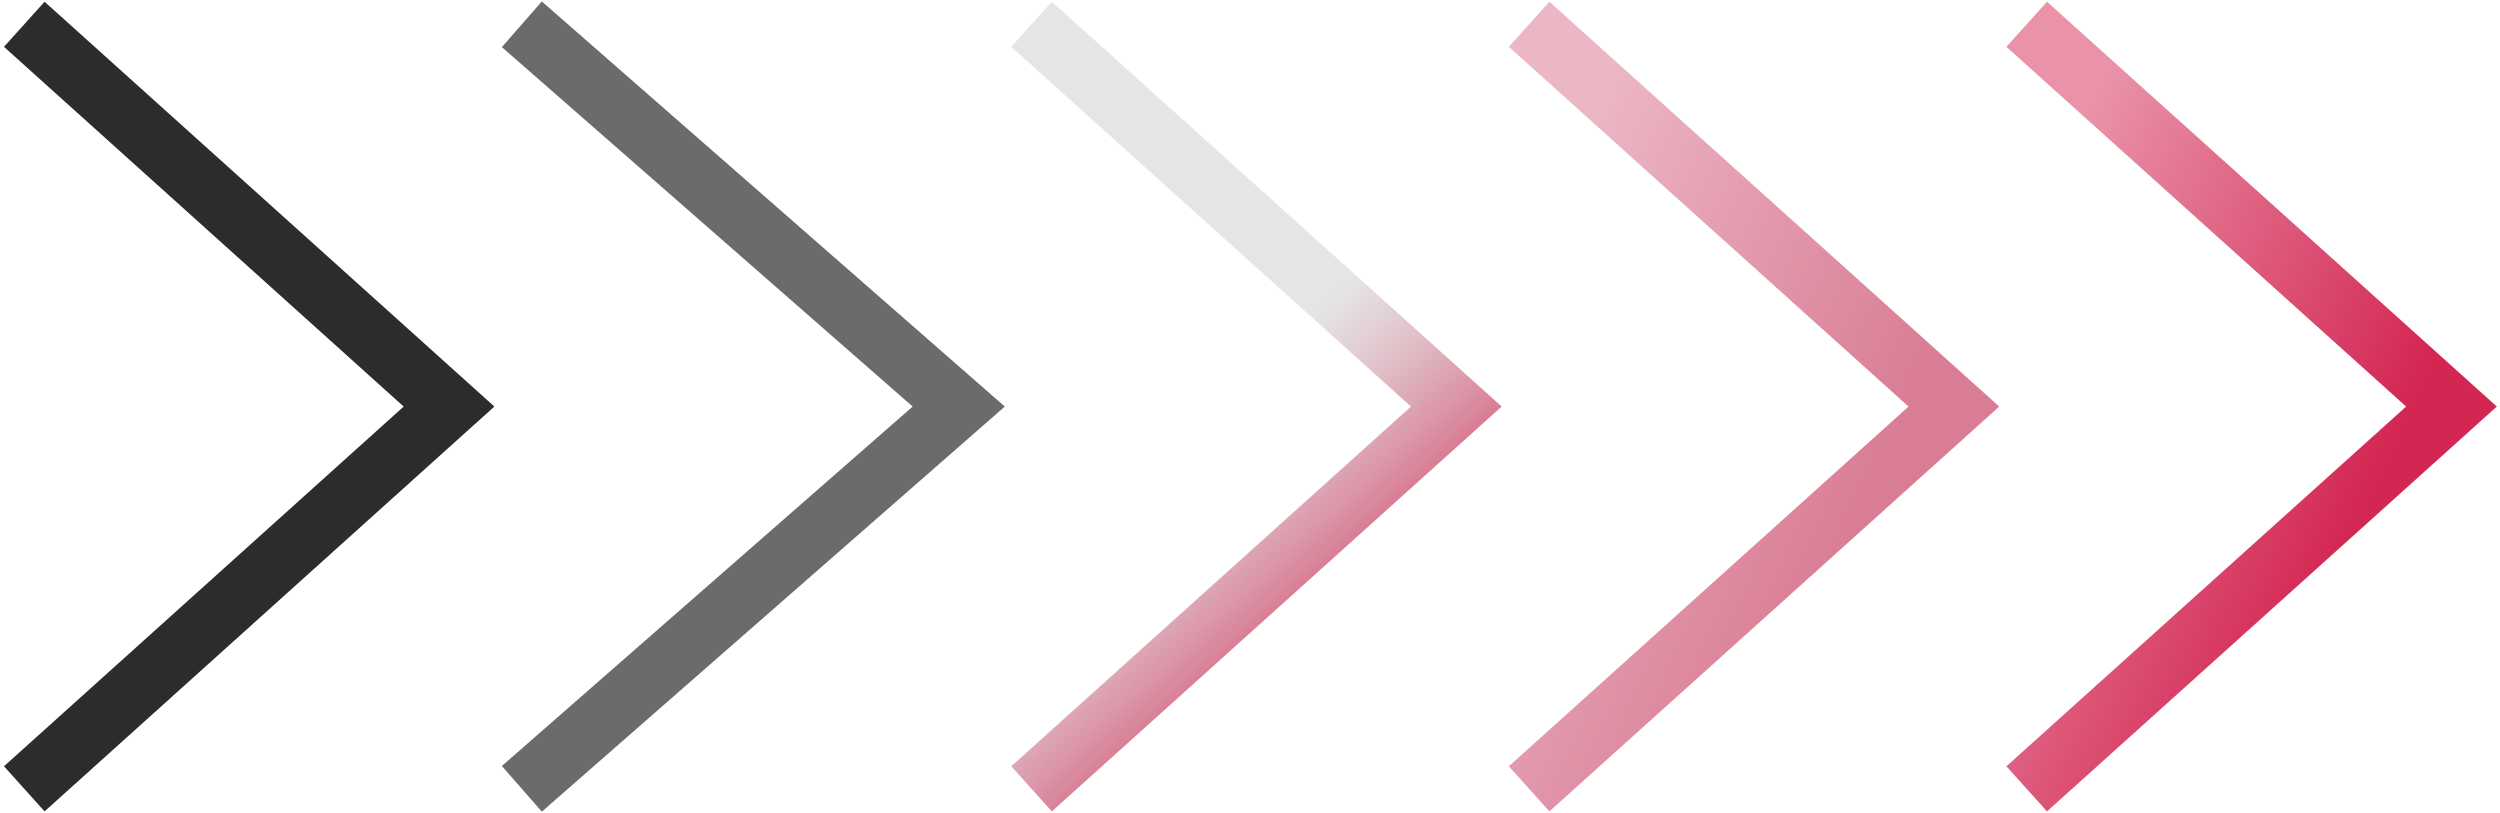
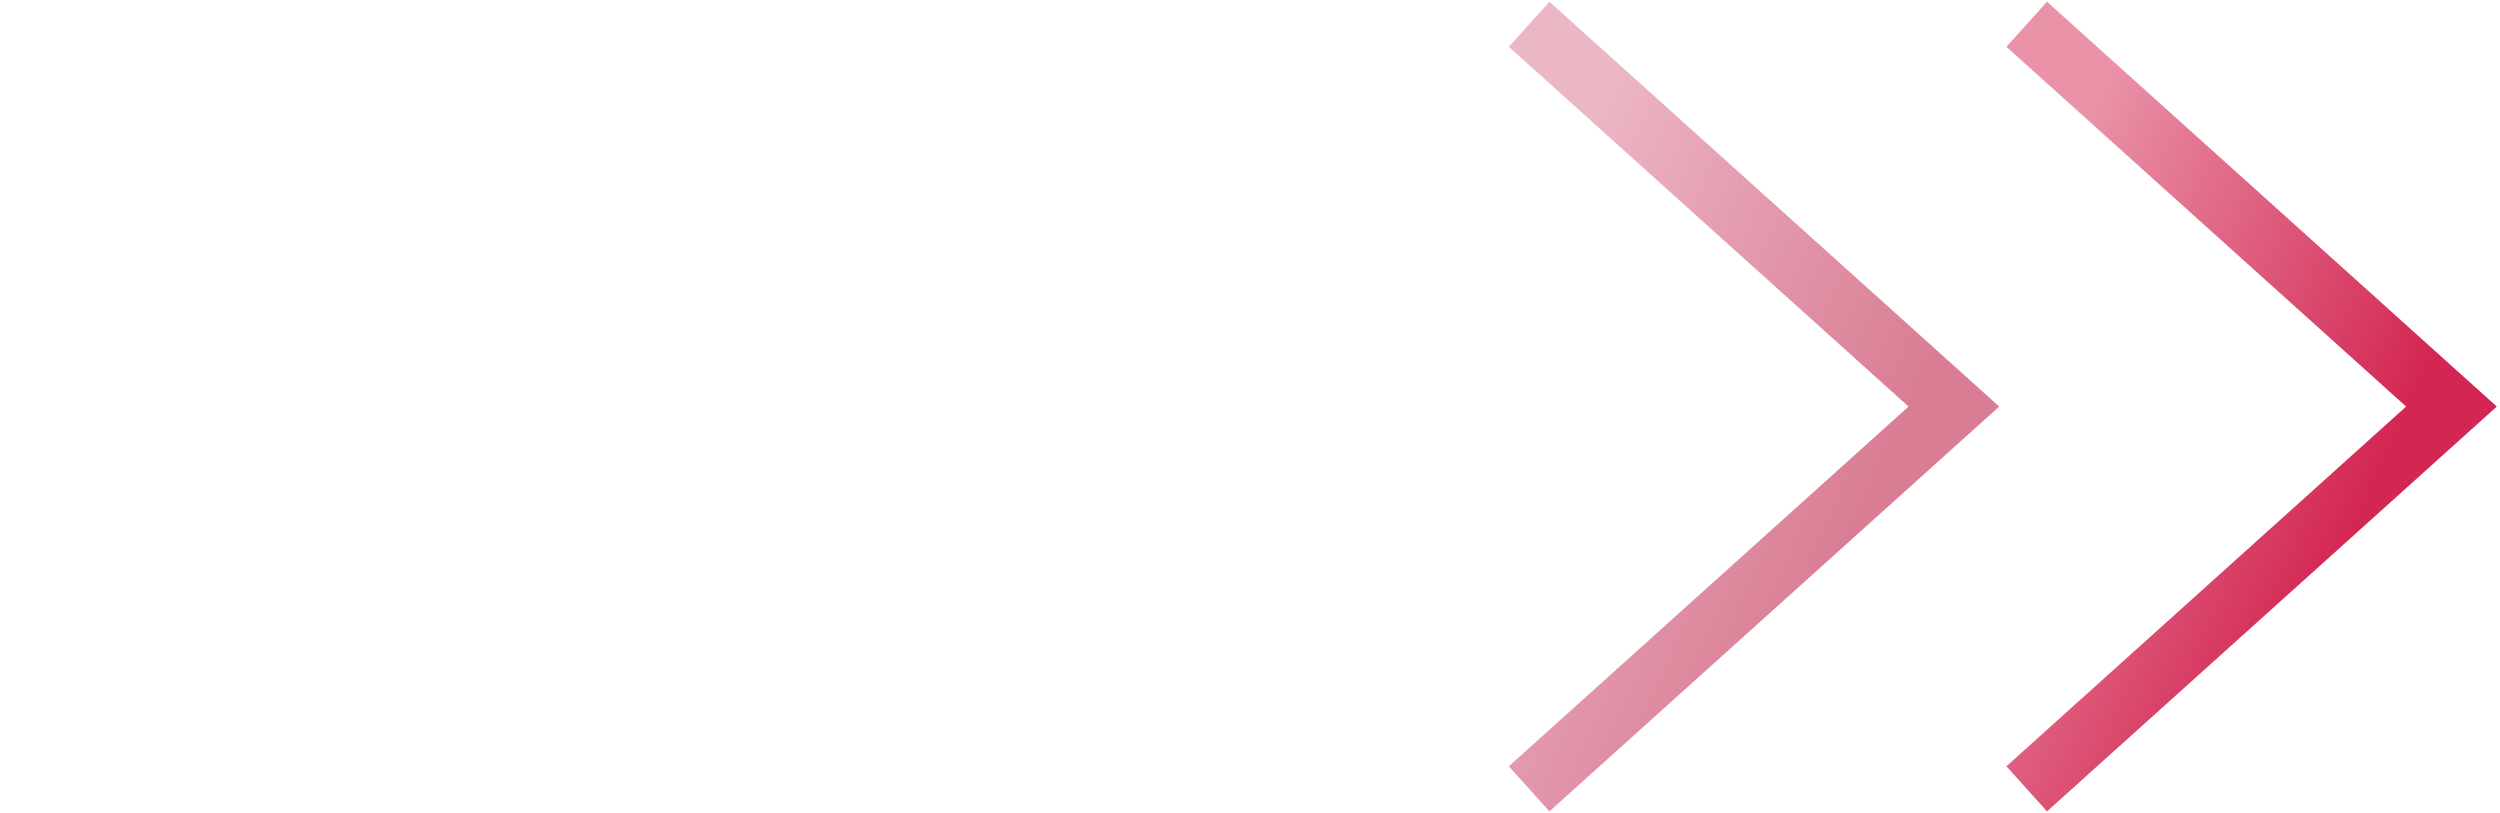
<svg xmlns="http://www.w3.org/2000/svg" width="206" height="67" viewBox="0 0 206 67" fill="none">
  <path d="M167 2L202 33.5L167 65" stroke="url(#paint0_linear_54_2)" stroke-width="5" />
  <path d="M126 2L161 33.5L126 65" stroke="url(#paint1_linear_54_2)" stroke-width="5" />
-   <path d="M85 2L120 33.5L85 65" stroke="url(#paint2_linear_54_2)" stroke-width="5" />
-   <path d="M43 2L79 33.5L43 65" stroke="#6B6B6B" stroke-width="5" />
-   <path d="M2 2L37 33.5L2 65" stroke="#2D2C2C" stroke-width="5" />
  <defs>
    <linearGradient id="paint0_linear_54_2" x1="171.226" y1="11.509" x2="202.234" y2="25.393" gradientUnits="userSpaceOnUse">
      <stop stop-color="#D32652" stop-opacity="0.5" />
      <stop offset="1" stop-color="#D32652" />
    </linearGradient>
    <linearGradient id="paint1_linear_54_2" x1="130.226" y1="11.509" x2="161.234" y2="25.393" gradientUnits="userSpaceOnUse">
      <stop stop-color="#D96F8A" stop-opacity="0.5" />
      <stop offset="1" stop-color="#D97D94" />
    </linearGradient>
    <linearGradient id="paint2_linear_54_2" x1="110.489" y1="23.571" x2="127.471" y2="42.038" gradientUnits="userSpaceOnUse">
      <stop stop-color="#CCCCCC" stop-opacity="0.5" />
      <stop offset="1" stop-color="#D32652" />
    </linearGradient>
  </defs>
</svg>